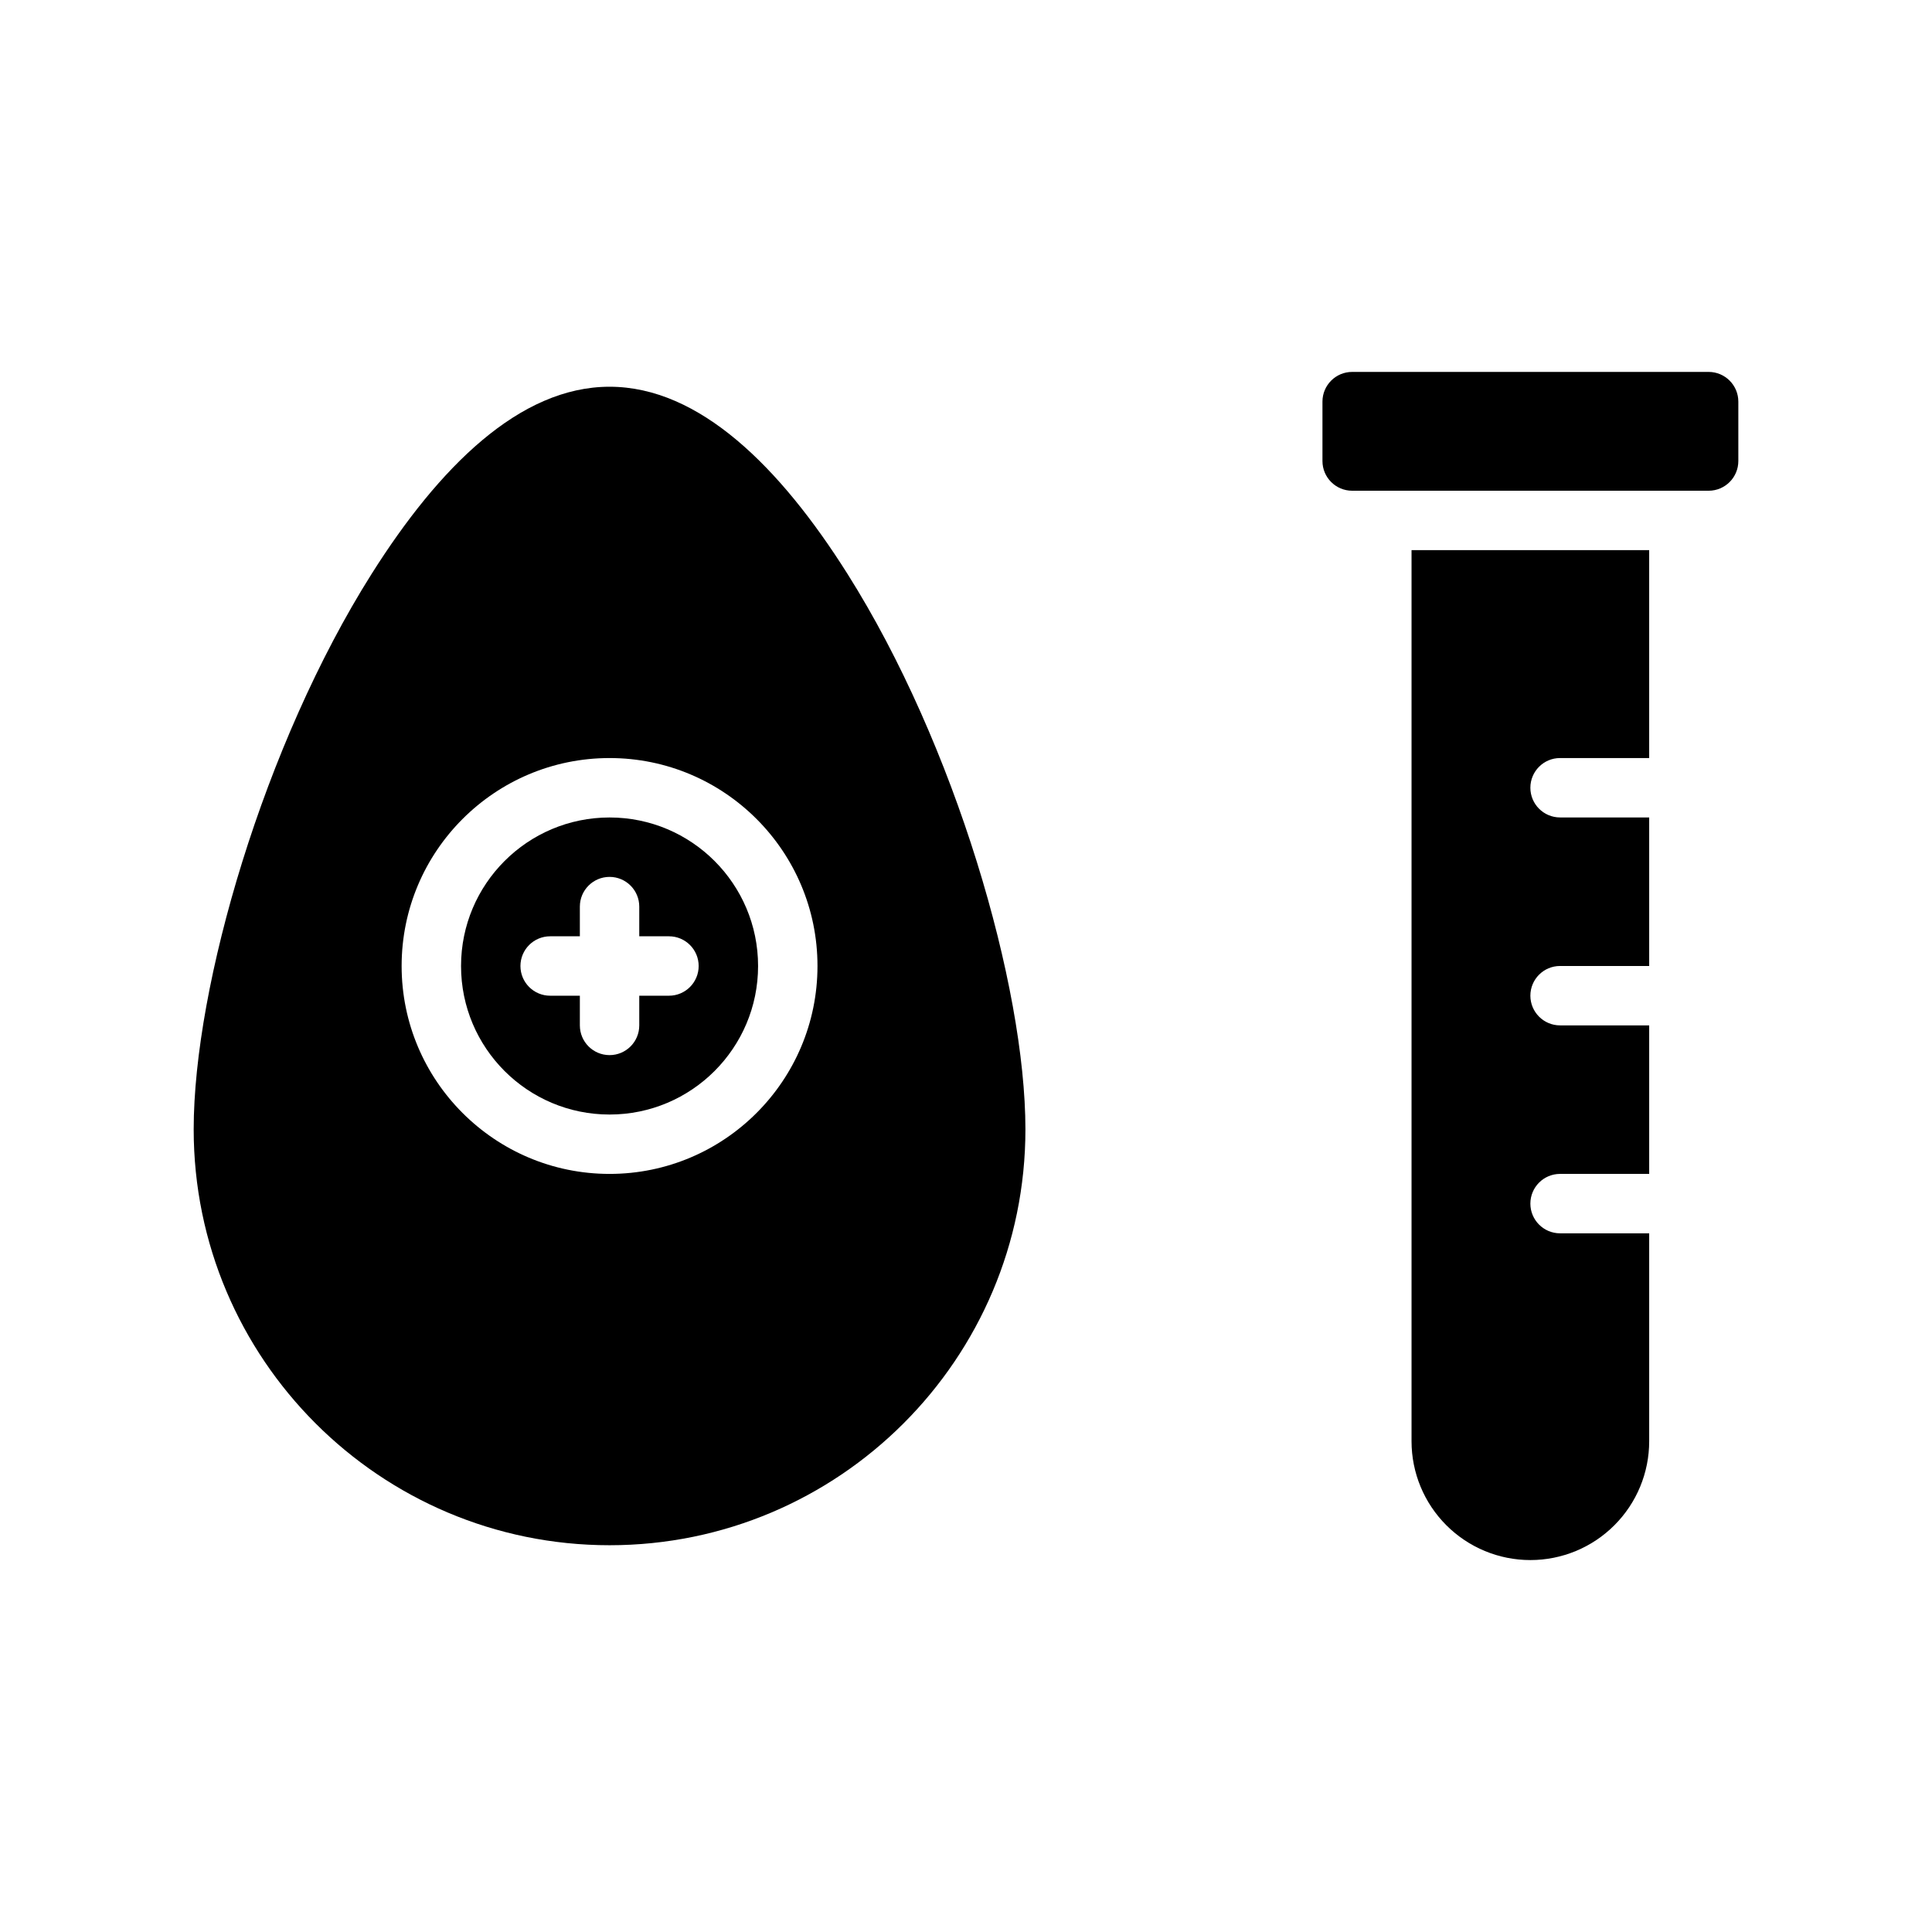
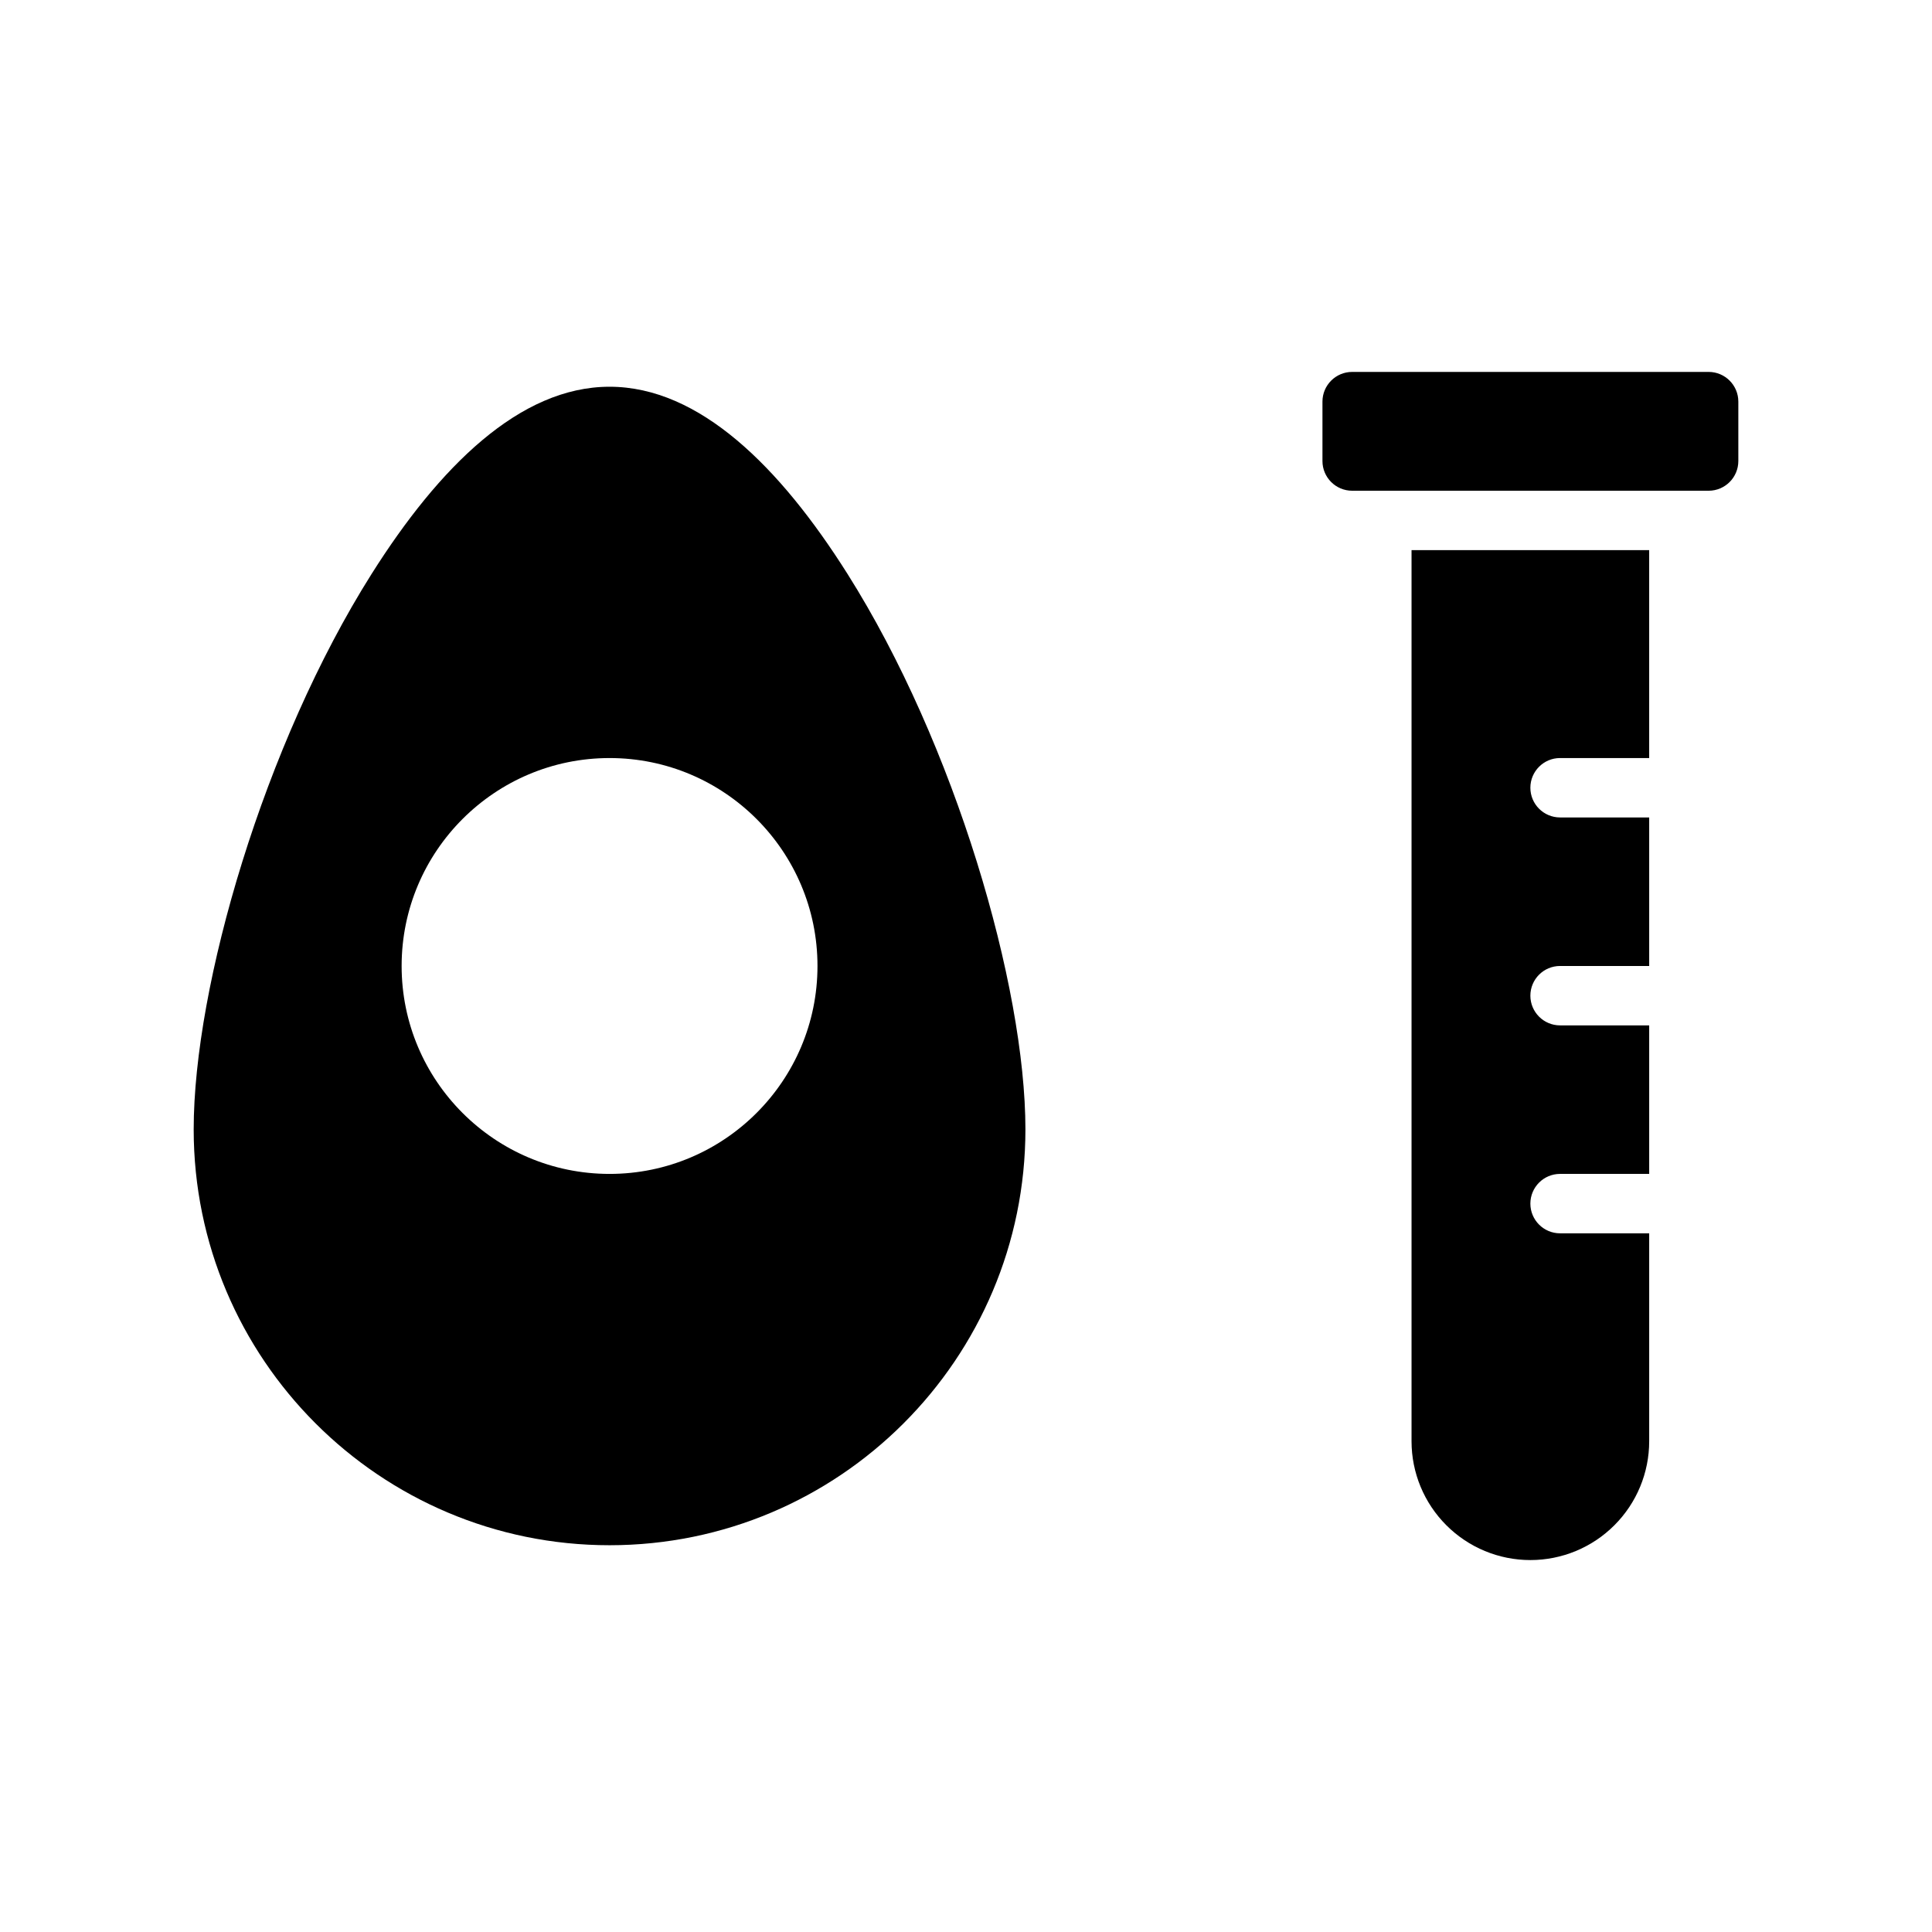
<svg xmlns="http://www.w3.org/2000/svg" fill="#000000" width="800px" height="800px" version="1.1" viewBox="144 144 512 512">
  <g fill-rule="evenodd">
    <path d="m581.05 344.89v-55.105h-62.977v236.16c0 8.355 3.316 16.359 9.227 22.266 5.902 5.91 13.91 9.223 22.262 9.223 8.352 0 16.359-3.312 22.262-9.223 5.914-5.906 9.227-13.91 9.227-22.266v-55.102h-23.617c-4.344 0-7.871-3.527-7.871-7.871 0-4.348 3.527-7.875 7.871-7.875h23.617v-39.359h-23.617c-4.344 0-7.871-3.527-7.871-7.871 0-4.348 3.527-7.871 7.871-7.871h23.617v-39.363h-23.617c-4.344 0-7.871-3.523-7.871-7.871 0-4.344 3.527-7.871 7.871-7.871z" />
    <path d="m305.54 246.49c23.836 0 45.191 21.305 63.062 49.613 28.504 45.152 47.145 109.16 47.145 147.19 0 60.828-49.379 110.21-110.21 110.21s-110.21-49.383-110.21-110.21c0-38.027 18.645-102.04 47.148-147.19 17.867-28.309 39.227-49.613 63.062-49.613zm0 98.402c-30.41 0-55.105 24.695-55.105 55.105 0 30.406 24.695 55.102 55.105 55.102s55.102-24.695 55.102-55.102c0-30.41-24.691-55.105-55.102-55.105z" />
-     <path d="m305.54 360.64c21.727 0 39.359 17.637 39.359 39.363s-17.633 39.359-39.359 39.359c-21.727 0-39.359-17.633-39.359-39.359s17.633-39.363 39.359-39.363zm-7.871 31.488v-7.871c0-4.344 3.523-7.871 7.871-7.871 4.344 0 7.871 3.527 7.871 7.871v7.871h7.871c4.348 0 7.871 3.527 7.871 7.875 0 4.344-3.523 7.871-7.871 7.871h-7.871v7.871c0 4.348-3.527 7.871-7.871 7.871-4.348 0-7.871-3.523-7.871-7.871v-7.871h-7.875c-4.344 0-7.871-3.527-7.871-7.871 0-4.348 3.527-7.875 7.871-7.875z" />
    <path d="m502.34 274.05h94.465c4.344 0 7.871-3.527 7.871-7.871v-15.746c0-4.344-3.527-7.871-7.871-7.871h-94.465c-4.348 0-7.875 3.527-7.875 7.871v15.746c0 4.344 3.527 7.871 7.875 7.871z" />
  </g>
</svg>